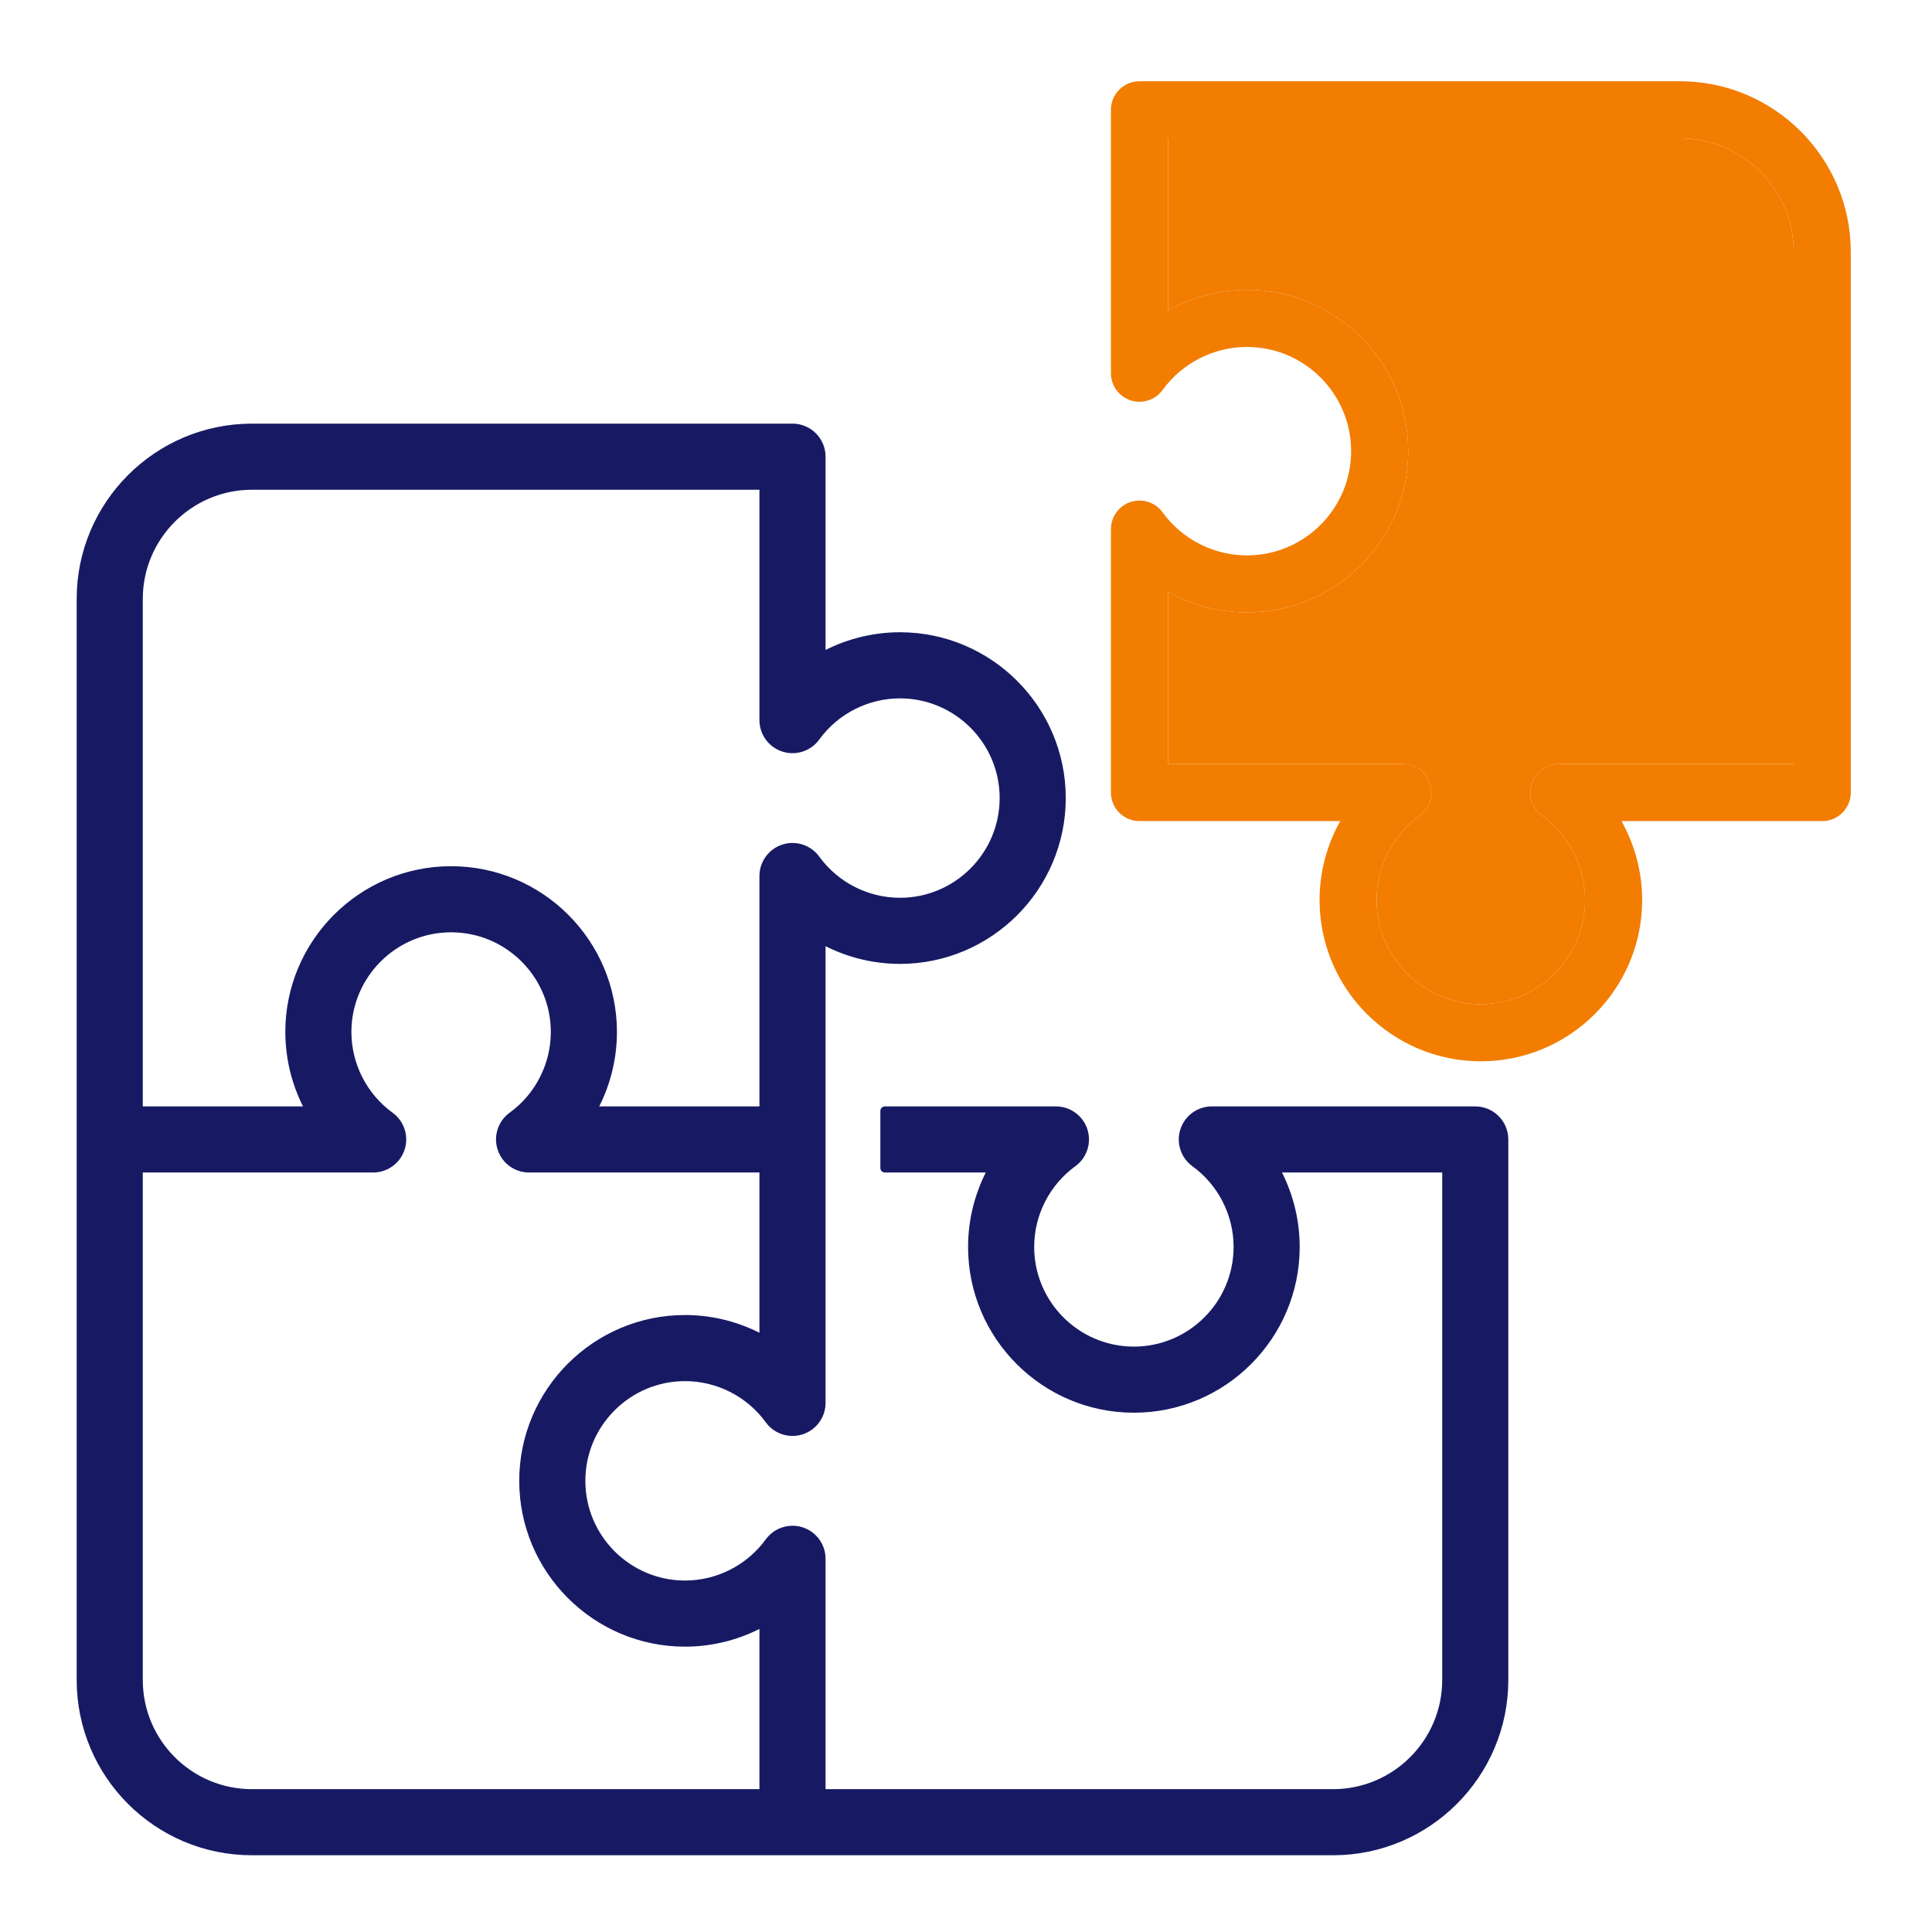
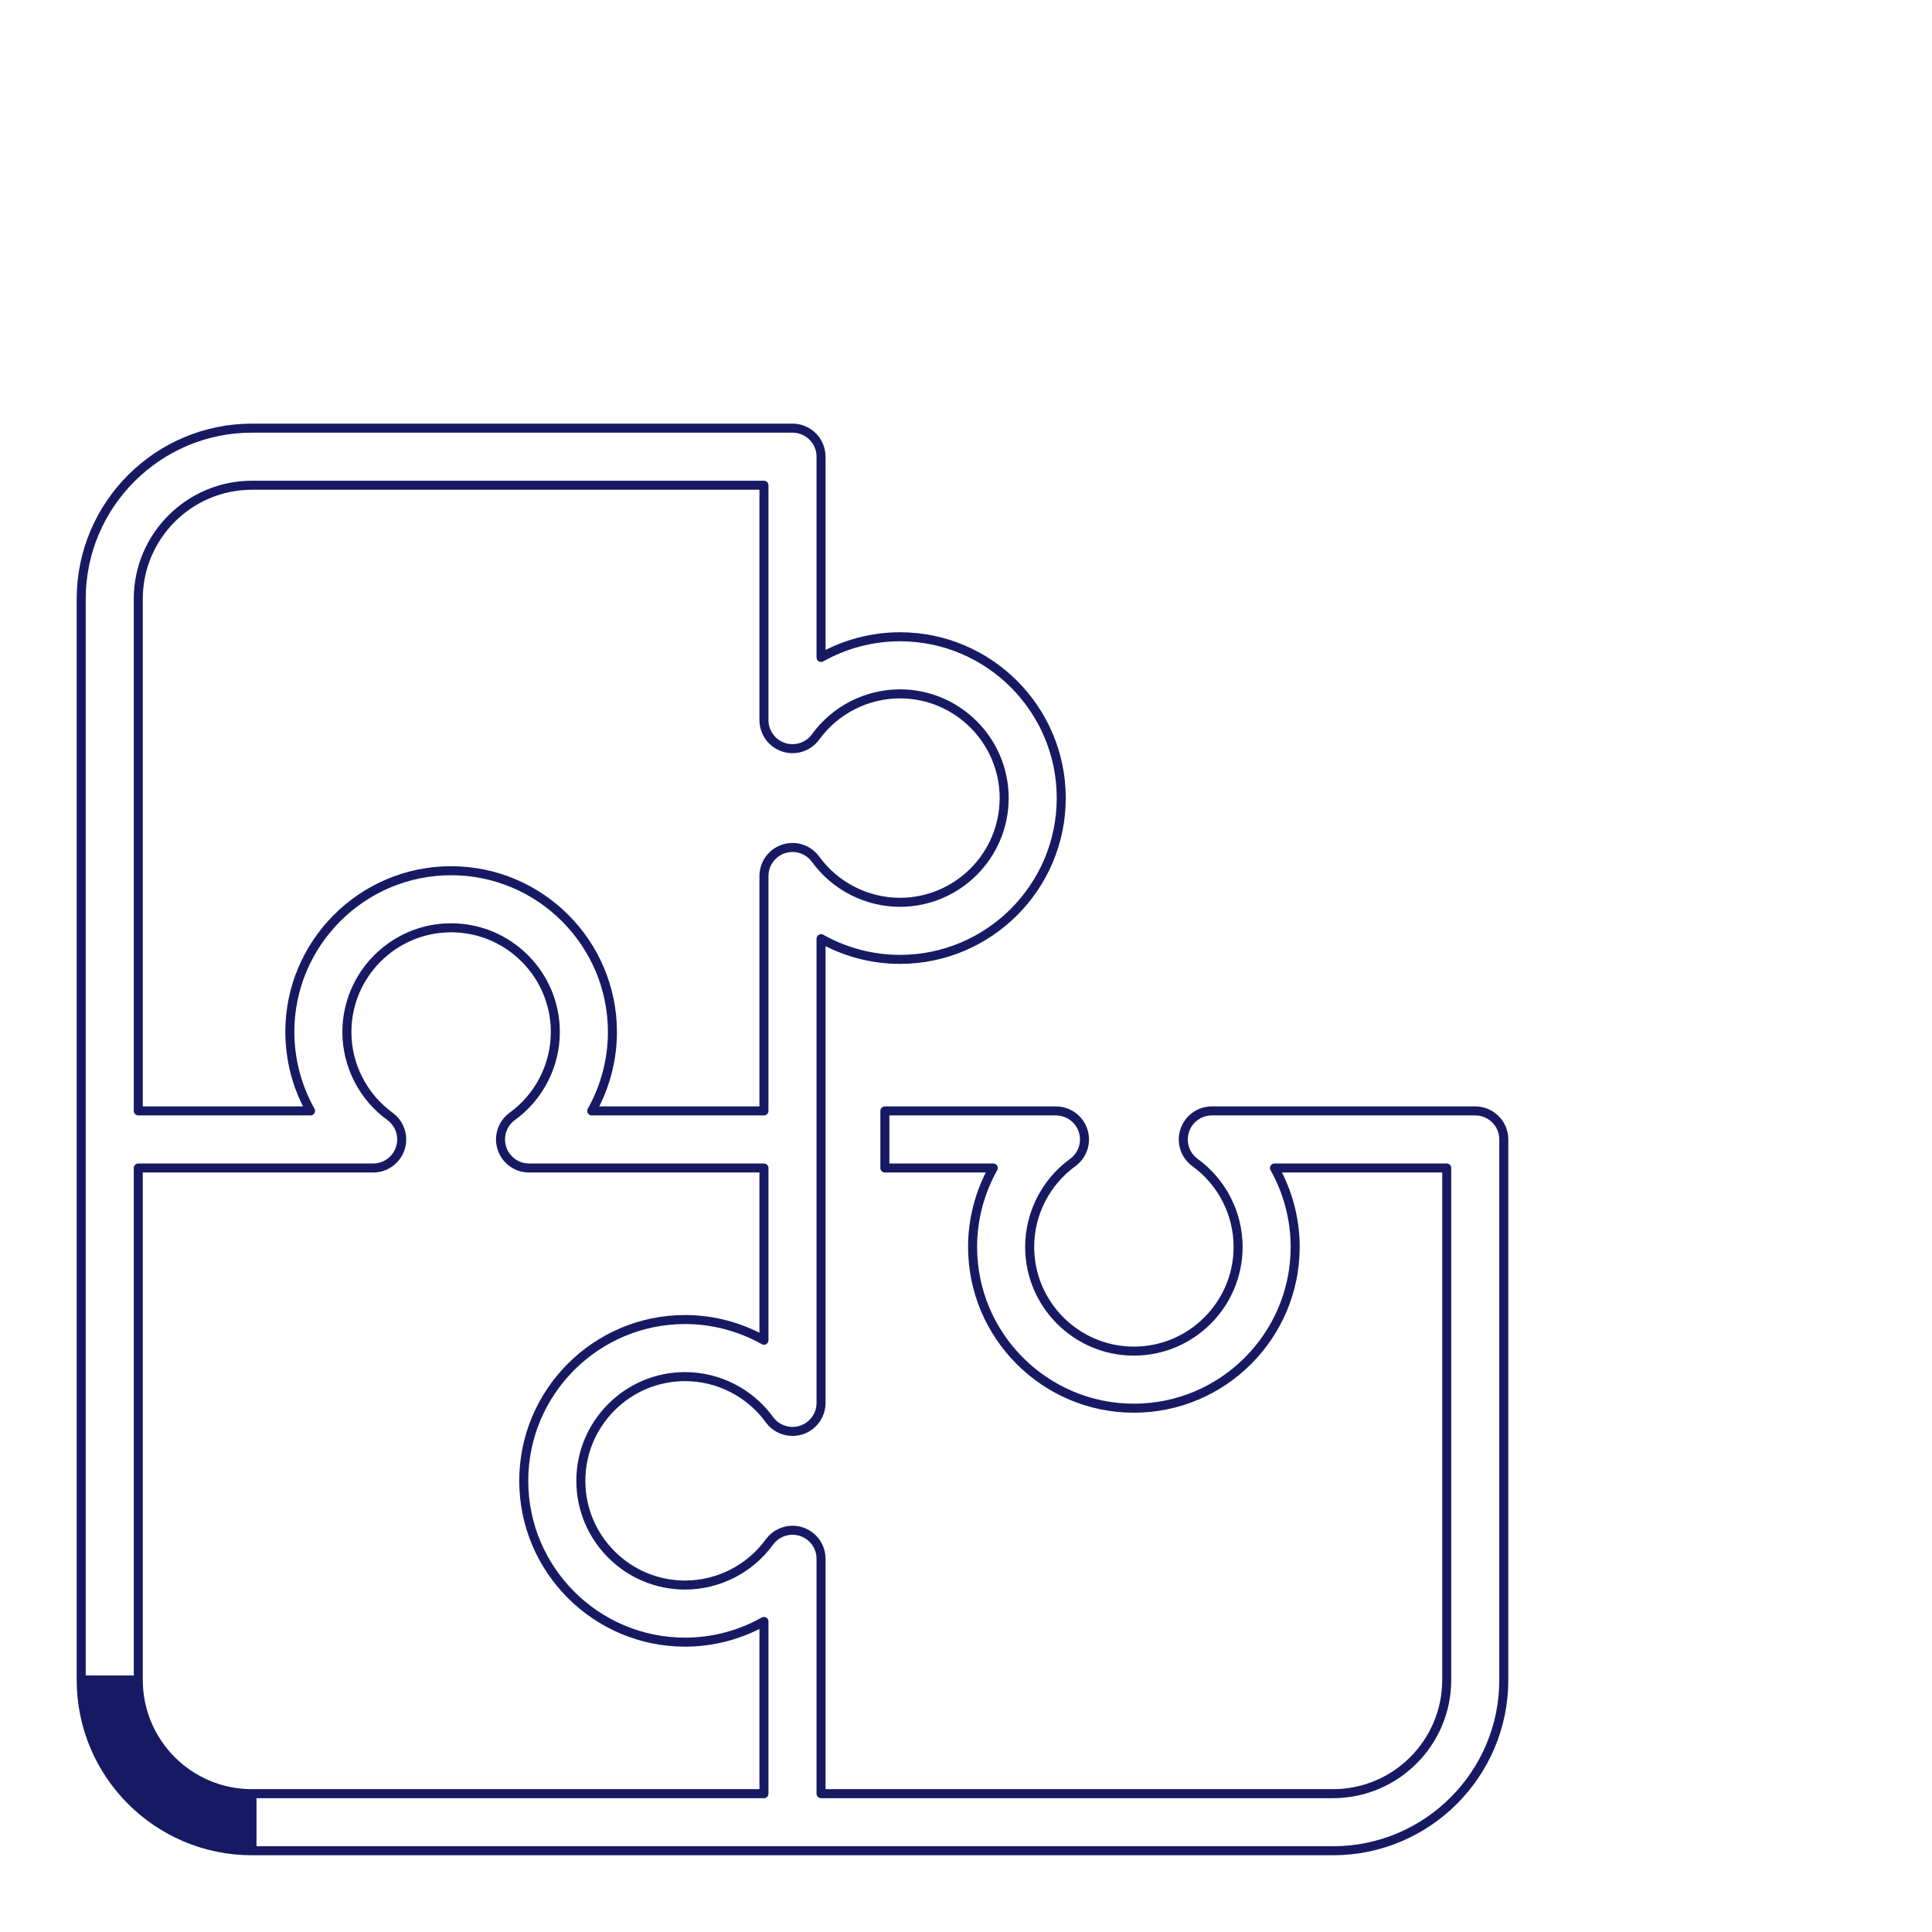
<svg xmlns="http://www.w3.org/2000/svg" width="107" height="107" viewBox="0 0 107 107" fill="none">
  <path d="M7.658 93.042L4.497 93.042C4.497 98.265 8.732 102.5 13.956 102.5V99.339C10.478 99.339 7.658 96.52 7.658 93.042Z" fill="#171A63" />
-   <path fill-rule="evenodd" clip-rule="evenodd" d="M81.704 61.526H67.115C66.43 61.526 65.823 61.967 65.611 62.619C65.4 63.27 65.632 63.984 66.186 64.386C67.679 65.469 68.57 67.215 68.57 69.057C68.57 72.24 65.98 74.829 62.798 74.829C59.615 74.829 57.026 72.24 57.026 69.057C57.026 67.215 57.917 65.469 59.409 64.386C59.963 63.984 60.196 63.27 59.984 62.619C59.773 61.967 59.166 61.526 58.481 61.526H49.007V64.687H55.011C54.27 66.007 53.865 67.51 53.865 69.057C53.865 73.983 57.872 77.99 62.798 77.99C67.724 77.99 71.731 73.983 71.731 69.057C71.731 67.51 71.325 66.006 70.585 64.687H80.124L80.124 93.042C80.124 96.514 77.299 99.339 73.827 99.339H45.472V86.33C45.472 85.645 45.031 85.038 44.379 84.827C44.298 84.8 44.215 84.781 44.133 84.768C44.05 84.755 43.967 84.749 43.885 84.75C43.391 84.752 42.914 84.986 42.612 85.402C41.529 86.894 39.783 87.785 37.941 87.785C34.758 87.785 32.169 85.196 32.169 82.013C32.169 78.83 34.758 76.241 37.941 76.241C39.783 76.241 41.529 77.132 42.612 78.624C42.713 78.763 42.833 78.881 42.966 78.978C43.367 79.267 43.891 79.358 44.38 79.2C45.031 78.988 45.472 78.381 45.472 77.696L45.472 51.987C46.791 52.727 48.294 53.133 49.841 53.133C54.767 53.133 58.775 49.125 58.775 44.2C58.775 39.274 54.767 35.266 49.841 35.266C48.294 35.266 46.791 35.672 45.472 36.412V25.293C45.472 24.419 44.764 23.712 43.891 23.712H13.956C8.74 23.712 4.497 27.955 4.497 33.17V93.042L7.658 93.042V64.687H20.667C21.352 64.687 21.959 64.246 22.171 63.594C22.382 62.943 22.15 62.229 21.596 61.827C20.103 60.744 19.212 58.998 19.212 57.156C19.212 53.973 21.802 51.384 24.984 51.384C28.167 51.384 30.756 53.973 30.756 57.156C30.756 58.998 29.865 60.744 28.373 61.827C27.818 62.229 27.586 62.943 27.798 63.594C28.009 64.246 28.616 64.687 29.301 64.687H42.31V74.226C40.991 73.486 39.487 73.08 37.94 73.08C33.015 73.08 29.007 77.088 29.007 82.013C29.007 86.939 33.015 90.947 37.94 90.947C39.487 90.947 40.991 90.541 42.31 89.801V99.339H13.956V102.5H73.827C79.042 102.5 83.285 98.257 83.285 93.042V63.106C83.285 62.233 82.577 61.526 81.704 61.526ZM13.956 26.874C10.483 26.874 7.658 29.698 7.658 33.171V61.526H17.197C17.012 61.196 16.848 60.855 16.706 60.504C16.358 59.647 16.144 58.733 16.076 57.796C16.061 57.584 16.051 57.371 16.051 57.156C16.051 52.23 20.059 48.223 24.984 48.223C29.91 48.223 33.918 52.23 33.918 57.156C33.918 58.703 33.512 60.207 32.772 61.526H42.31V48.517C42.31 47.832 42.752 47.225 43.403 47.013C44.055 46.802 44.768 47.034 45.17 47.588C46.254 49.081 48 49.972 49.842 49.972C53.024 49.972 55.614 47.383 55.614 44.2C55.614 41.017 53.024 38.428 49.842 38.428C48 38.428 46.254 39.319 45.17 40.811C44.768 41.366 44.055 41.598 43.403 41.386C42.752 41.175 42.31 40.568 42.31 39.883V26.874H13.956Z" fill="#171A63" />
  <path d="M7.658 93.042L4.497 93.042M7.658 93.042C7.658 96.52 10.478 99.339 13.956 99.339M7.658 93.042V64.687H20.667C21.352 64.687 21.959 64.246 22.171 63.594C22.382 62.943 22.15 62.229 21.596 61.827C20.103 60.744 19.212 58.998 19.212 57.156C19.212 53.973 21.802 51.384 24.984 51.384C28.167 51.384 30.756 53.973 30.756 57.156C30.756 58.998 29.865 60.744 28.373 61.827C27.818 62.229 27.586 62.943 27.798 63.594C28.009 64.246 28.616 64.687 29.301 64.687H42.31V74.226C40.991 73.486 39.487 73.08 37.94 73.08C33.015 73.08 29.007 77.088 29.007 82.013C29.007 86.939 33.015 90.947 37.94 90.947C39.487 90.947 40.991 90.541 42.31 89.801V99.339H13.956M4.497 93.042C4.497 98.265 8.732 102.5 13.956 102.5M4.497 93.042V33.17C4.497 27.955 8.74 23.712 13.956 23.712H43.891C44.764 23.712 45.472 24.419 45.472 25.293V36.412C46.791 35.672 48.294 35.266 49.841 35.266C54.767 35.266 58.775 39.274 58.775 44.2C58.775 49.125 54.767 53.133 49.841 53.133C48.294 53.133 46.791 52.727 45.472 51.987L45.472 77.696C45.472 78.381 45.031 78.988 44.38 79.2C43.891 79.358 43.367 79.267 42.966 78.978C42.833 78.881 42.713 78.763 42.612 78.624C41.529 77.132 39.783 76.241 37.941 76.241C34.758 76.241 32.169 78.83 32.169 82.013C32.169 85.196 34.758 87.785 37.941 87.785C39.783 87.785 41.529 86.894 42.612 85.402C42.914 84.986 43.391 84.752 43.885 84.75C43.967 84.749 44.05 84.755 44.133 84.768C44.215 84.781 44.298 84.8 44.379 84.827C45.031 85.038 45.472 85.645 45.472 86.33V99.339H73.827C77.299 99.339 80.124 96.514 80.124 93.042L80.124 64.687H70.585C71.325 66.006 71.731 67.51 71.731 69.057C71.731 73.983 67.724 77.99 62.798 77.99C57.872 77.99 53.865 73.983 53.865 69.057C53.865 67.51 54.27 66.007 55.011 64.687H49.007V61.526H58.481C59.166 61.526 59.773 61.967 59.984 62.619C60.196 63.27 59.963 63.984 59.409 64.386C57.917 65.469 57.026 67.215 57.026 69.057C57.026 72.24 59.615 74.829 62.798 74.829C65.98 74.829 68.57 72.24 68.57 69.057C68.57 67.215 67.679 65.469 66.186 64.386C65.632 63.984 65.4 63.27 65.611 62.619C65.823 61.967 66.43 61.526 67.115 61.526H81.704C82.577 61.526 83.285 62.233 83.285 63.106V93.042C83.285 98.257 79.042 102.5 73.827 102.5H13.956M13.956 102.5V99.339M13.956 26.874C10.483 26.874 7.658 29.698 7.658 33.171V61.526H17.197C17.012 61.196 16.848 60.855 16.706 60.504C16.358 59.647 16.144 58.733 16.076 57.796C16.061 57.584 16.051 57.371 16.051 57.156C16.051 52.23 20.059 48.223 24.984 48.223C29.91 48.223 33.918 52.23 33.918 57.156C33.918 58.703 33.512 60.207 32.772 61.526H42.31V48.517C42.31 47.832 42.752 47.225 43.403 47.013C44.055 46.802 44.768 47.034 45.17 47.588C46.254 49.081 48 49.972 49.842 49.972C53.024 49.972 55.614 47.383 55.614 44.2C55.614 41.017 53.024 38.428 49.842 38.428C48 38.428 46.254 39.319 45.17 40.811C44.768 41.366 44.055 41.598 43.403 41.386C42.752 41.175 42.31 40.568 42.31 39.883V26.874H13.956Z" stroke="#171A63" stroke-width="0.5" stroke-linejoin="round" />
-   <path d="M93.043 4.5H63.108C62.235 4.5 61.527 5.207 61.527 6.081V20.67C61.527 21.355 61.968 21.962 62.62 22.174C63.271 22.385 63.985 22.153 64.387 21.599C65.47 20.106 67.217 19.215 69.058 19.215C72.241 19.215 74.83 21.805 74.83 24.987C74.83 28.17 72.241 30.759 69.058 30.759C67.217 30.759 65.47 29.868 64.387 28.376C63.985 27.822 63.272 27.59 62.62 27.801C61.968 28.012 61.527 28.619 61.527 29.304V43.894C61.527 44.767 62.235 45.474 63.108 45.474H74.228C73.487 46.794 73.082 48.298 73.082 49.844C73.082 54.77 77.089 58.778 82.015 58.778C86.94 58.778 90.948 54.77 90.948 49.844C90.948 48.297 90.542 46.794 89.802 45.474H100.921C101.794 45.474 102.502 44.767 102.502 43.894V13.958C102.502 8.743 98.259 4.5 93.043 4.5ZM99.341 42.313H86.332C85.647 42.313 85.04 42.754 84.828 43.406C84.617 44.057 84.849 44.771 85.403 45.173C86.895 46.256 87.787 48.003 87.787 49.844C87.787 53.027 85.197 55.616 82.015 55.616C78.832 55.616 76.243 53.027 76.243 49.844C76.243 48.003 77.134 46.256 78.626 45.173C79.18 44.771 79.413 44.057 79.201 43.406C78.99 42.754 78.383 42.313 77.698 42.313H64.689V32.774C66.008 33.515 67.512 33.92 69.059 33.92C73.984 33.92 77.992 29.913 77.992 24.987C77.992 20.061 73.984 16.054 69.059 16.054C67.512 16.054 66.008 16.46 64.689 17.2V7.661H93.044C96.516 7.661 99.341 10.486 99.341 13.958L99.341 42.313Z" fill="#F27D00" />
-   <path d="M99.341 42.313H86.332C85.647 42.313 85.04 42.754 84.828 43.406C84.617 44.057 84.849 44.771 85.403 45.173C86.895 46.256 87.787 48.003 87.787 49.844C87.787 53.027 85.197 55.616 82.015 55.616C78.832 55.616 76.243 53.027 76.243 49.844C76.243 48.003 77.134 46.256 78.626 45.173C79.18 44.771 79.413 44.057 79.201 43.406C78.99 42.754 78.383 42.313 77.698 42.313H64.689V32.774C66.008 33.515 67.512 33.92 69.059 33.92C73.984 33.92 77.992 29.913 77.992 24.987C77.992 20.061 73.984 16.054 69.059 16.054C67.512 16.054 66.008 16.46 64.689 17.2V7.661H93.044C96.516 7.661 99.341 10.486 99.341 13.958L99.341 42.313Z" fill="#F27D00" />
</svg>